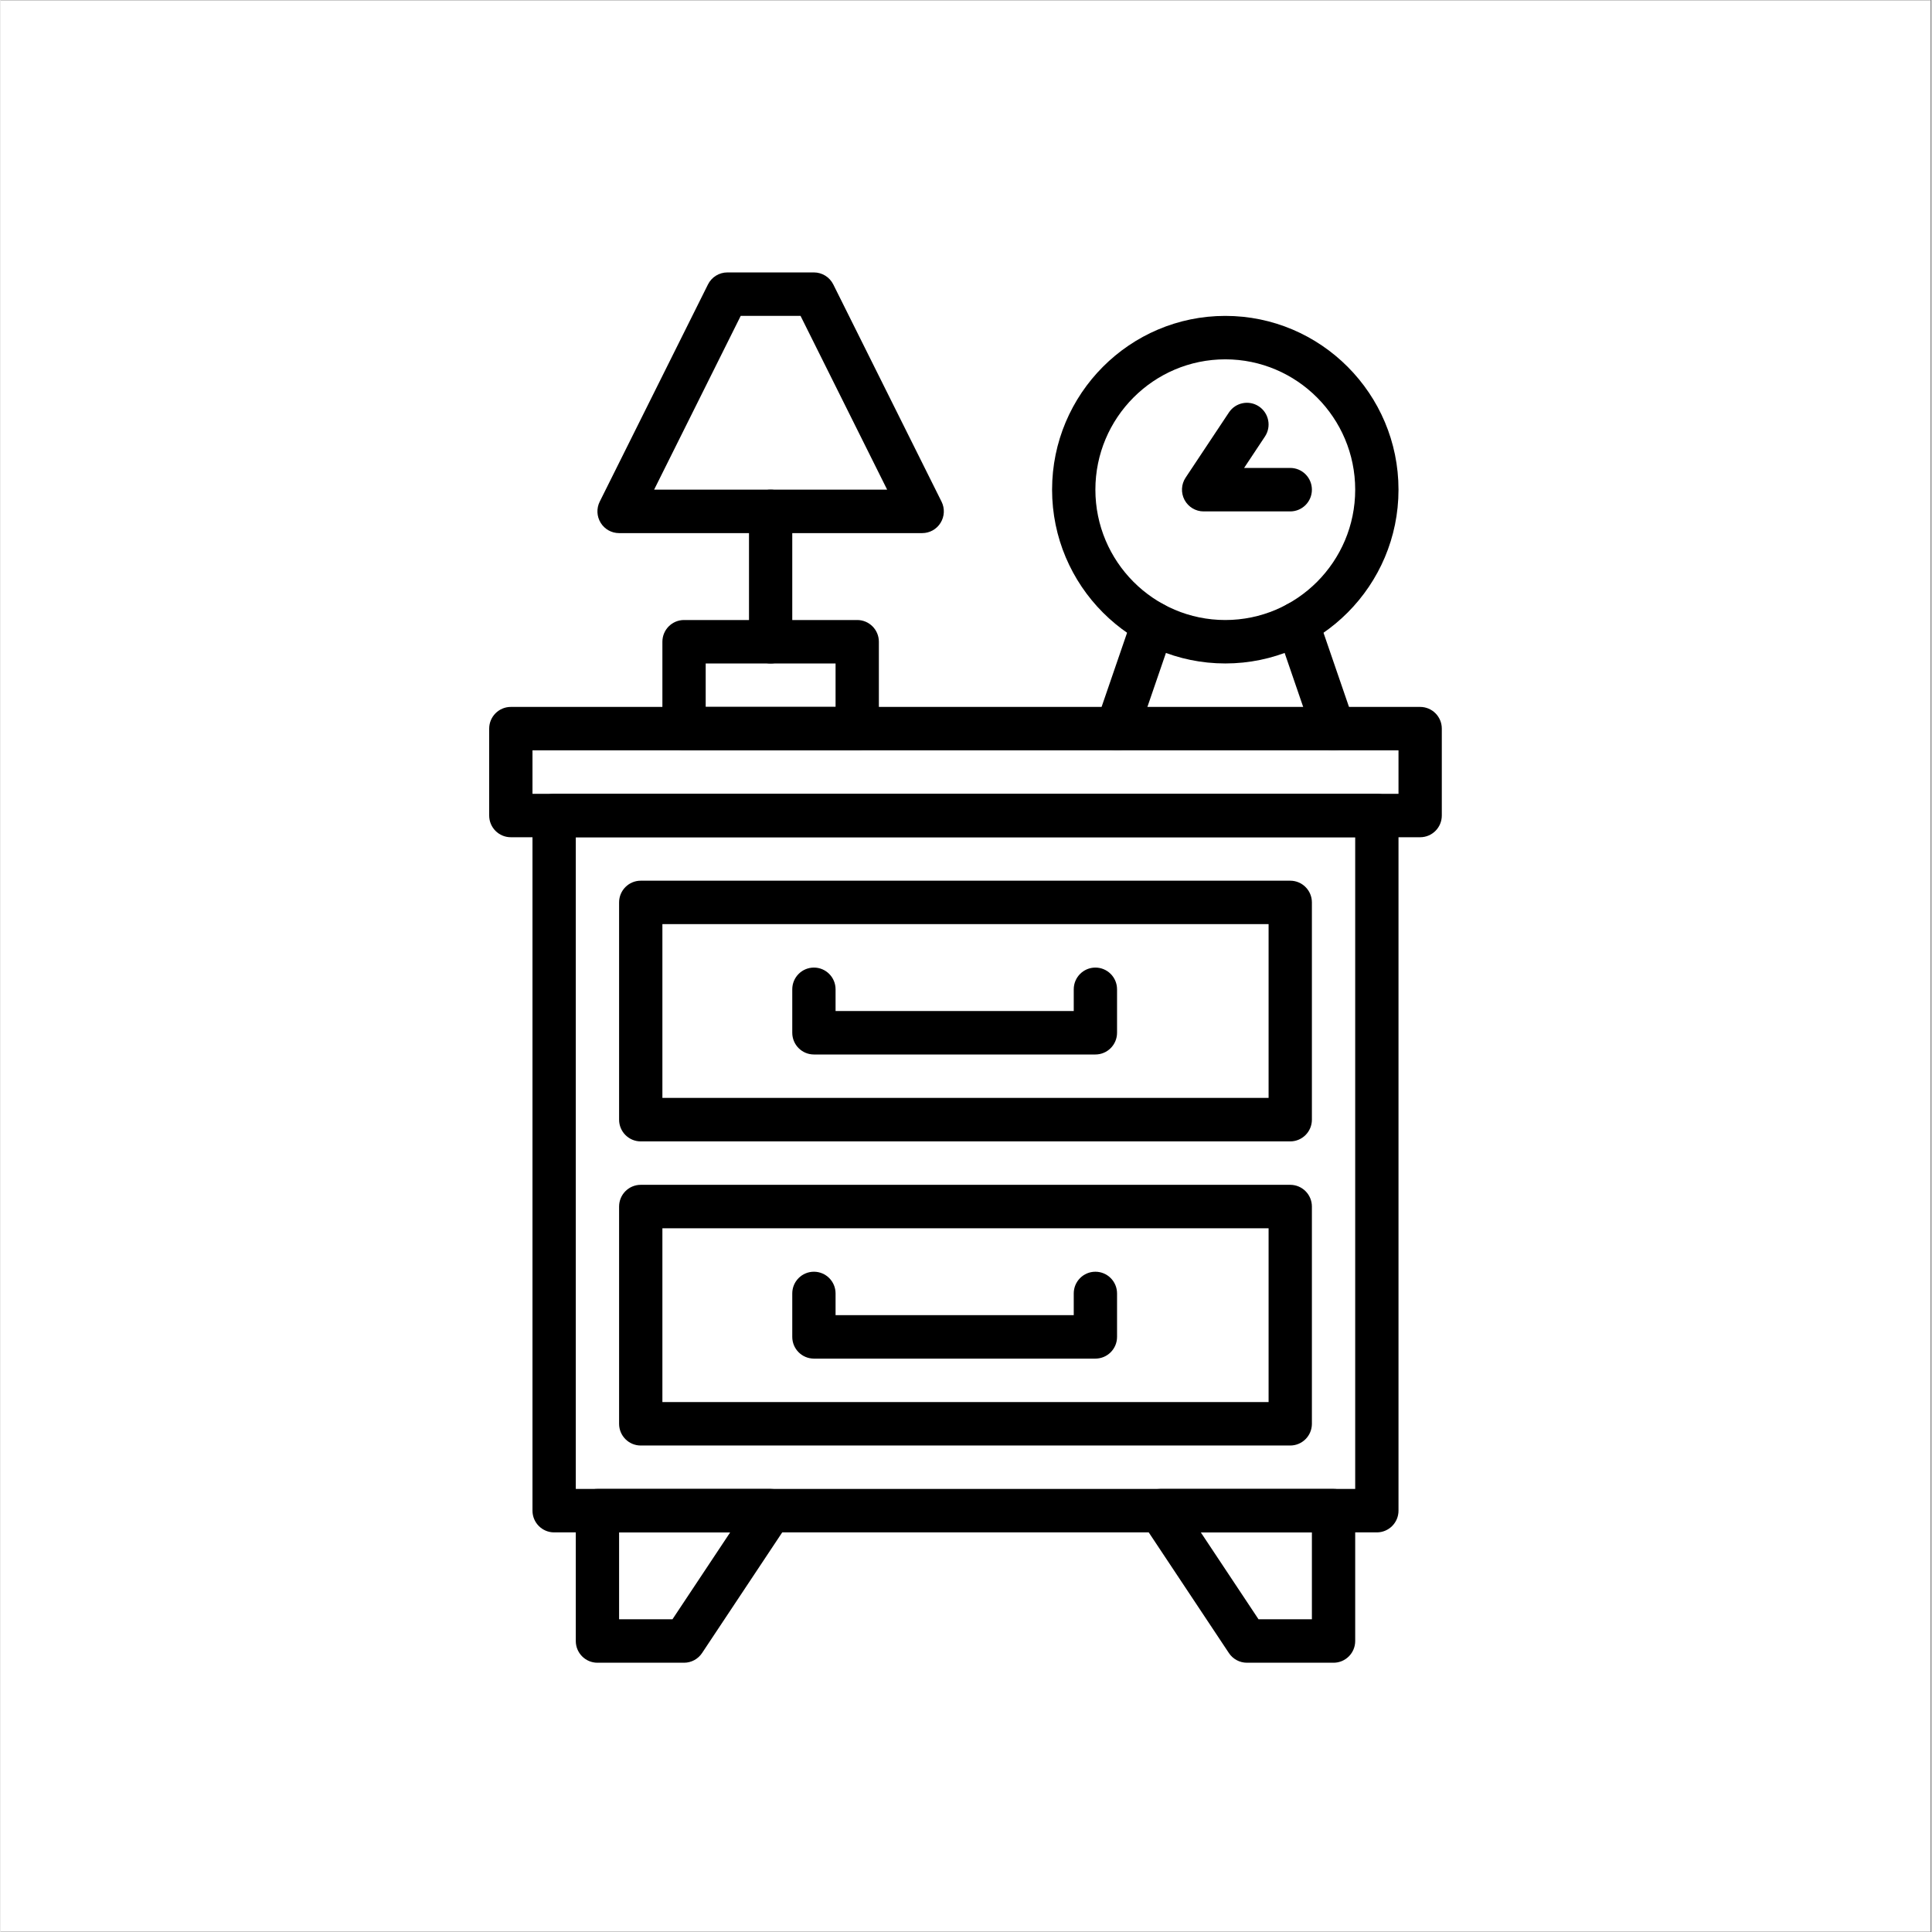
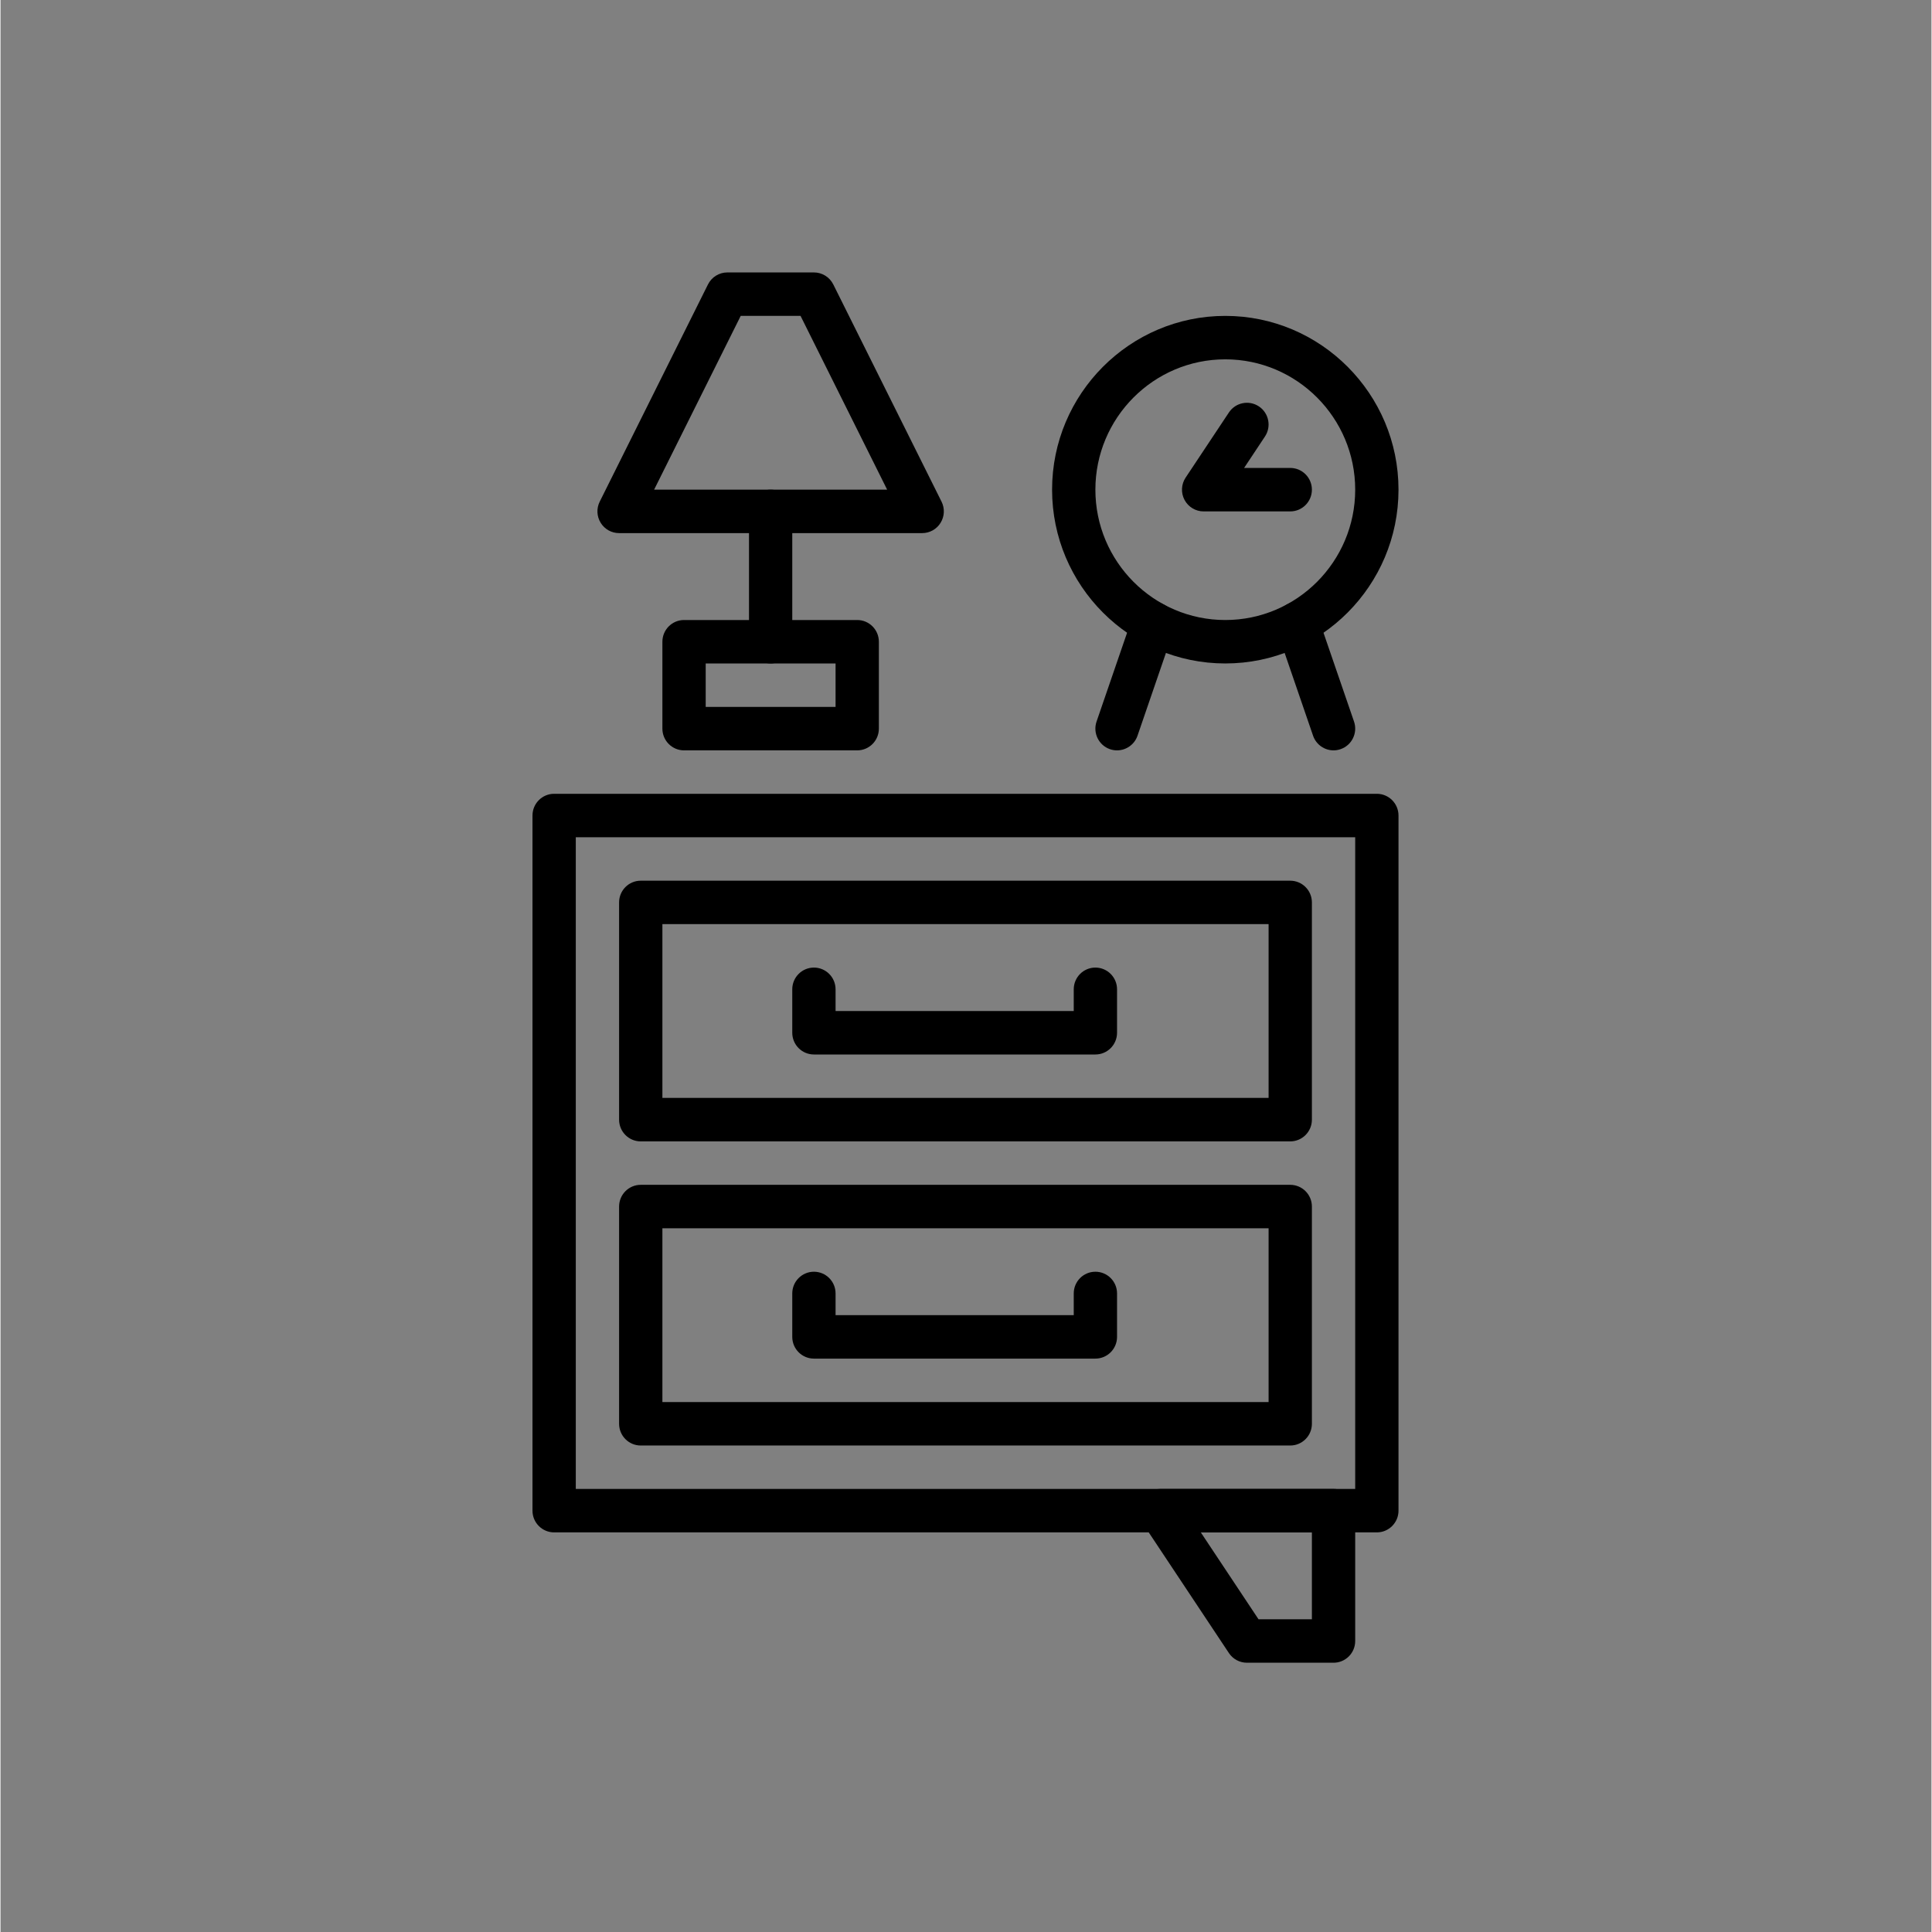
<svg xmlns="http://www.w3.org/2000/svg" width="300" zoomAndPan="magnify" viewBox="0 0 224.88 225" height="300" preserveAspectRatio="xMidYMid meet" version="1.0">
  <rect x="0" y="0" width="224.88" height="225" fill="#808080" stroke="none" />
  <defs>
    <clipPath id="01b4bca8c2">
-       <path d="M 0 0.059 L 224.762 0.059 L 224.762 224.938 L 0 224.938 Z M 0 0.059 " clip-rule="nonzero" />
-     </clipPath>
+       </clipPath>
    <clipPath id="8774a66329">
      <path d="M 132 173 L 158 173 L 158 193.641 L 132 193.641 Z M 132 173 " clip-rule="nonzero" />
    </clipPath>
    <clipPath id="17ea9b169e">
-       <path d="M 66 173 L 93 173 L 93 193.641 L 66 193.641 Z M 66 173 " clip-rule="nonzero" />
-     </clipPath>
+       </clipPath>
    <clipPath id="d76e706533">
      <path d="M 56.91 82 L 167.852 82 L 167.852 98 L 56.91 98 Z M 56.91 82 " clip-rule="nonzero" />
    </clipPath>
    <clipPath id="940057a765">
      <path d="M 69 31.727 L 110 31.727 L 110 63 L 69 63 Z M 69 31.727 " clip-rule="nonzero" />
    </clipPath>
  </defs>
  <g clip-path="url(#01b4bca8c2)">
    <path fill="#ffffff" d="M 0 0.059 L 224.879 0.059 L 224.879 224.941 L 0 224.941 Z M 0 0.059 " fill-opacity="1" fill-rule="nonzero" />
    <path fill="#ffffff" d="M 0 0.059 L 224.879 0.059 L 224.879 224.941 L 0 224.941 Z M 0 0.059 " fill-opacity="1" fill-rule="nonzero" />
  </g>
  <path fill="#000000" d="M 160.285 178.461 L 64.473 178.461 C 63.082 178.461 61.953 177.328 61.953 175.934 L 61.953 94.977 C 61.953 93.578 63.082 92.445 64.473 92.445 L 160.285 92.445 C 161.68 92.445 162.809 93.578 162.809 94.977 L 162.809 175.934 C 162.809 177.328 161.68 178.461 160.285 178.461 Z M 66.996 173.402 L 157.766 173.402 L 157.766 97.504 L 66.996 97.504 Z M 66.996 173.402 " fill-opacity="1" fill-rule="nonzero" />
  <g clip-path="url(#8774a66329)">
    <path fill="#000000" d="M 155.242 193.641 L 145.156 193.641 C 144.316 193.641 143.527 193.219 143.059 192.516 L 132.973 177.336 C 132.457 176.559 132.41 175.562 132.848 174.738 C 133.289 173.918 134.145 173.402 135.074 173.402 L 155.242 173.402 C 156.637 173.402 157.766 174.535 157.766 175.934 L 157.766 191.113 C 157.766 192.508 156.637 193.641 155.242 193.641 Z M 146.508 188.582 L 152.723 188.582 L 152.723 178.461 L 139.785 178.461 Z M 146.508 188.582 " fill-opacity="1" fill-rule="nonzero" />
  </g>
  <g clip-path="url(#17ea9b169e)">
    <path fill="#000000" d="M 79.602 193.641 L 69.516 193.641 C 68.125 193.641 66.996 192.508 66.996 191.113 L 66.996 175.934 C 66.996 174.535 68.125 173.402 69.516 173.402 L 89.688 173.402 C 90.617 173.402 91.473 173.918 91.91 174.738 C 92.348 175.562 92.301 176.559 91.785 177.336 L 81.699 192.516 C 81.23 193.219 80.445 193.641 79.602 193.641 Z M 72.039 188.582 L 78.254 188.582 L 84.977 178.461 L 72.039 178.461 Z M 72.039 188.582 " fill-opacity="1" fill-rule="nonzero" />
  </g>
  <g clip-path="url(#d76e706533)">
-     <path fill="#000000" d="M 165.328 97.504 L 59.43 97.504 C 58.039 97.504 56.91 96.375 56.91 94.977 L 56.91 84.855 C 56.91 83.461 58.039 82.328 59.43 82.328 L 165.328 82.328 C 166.723 82.328 167.852 83.461 167.852 84.855 L 167.852 94.977 C 167.852 96.375 166.723 97.504 165.328 97.504 Z M 61.953 92.445 L 162.809 92.445 L 162.809 87.387 L 61.953 87.387 Z M 61.953 92.445 " fill-opacity="1" fill-rule="nonzero" />
-   </g>
+     </g>
  <path fill="#000000" d="M 150.199 168.344 L 74.559 168.344 C 73.168 168.344 72.039 167.211 72.039 165.812 L 72.039 140.516 C 72.039 139.117 73.168 137.984 74.559 137.984 L 150.199 137.984 C 151.594 137.984 152.723 139.117 152.723 140.516 L 152.723 165.812 C 152.723 167.211 151.594 168.344 150.199 168.344 Z M 77.082 163.285 L 147.68 163.285 L 147.68 143.043 L 77.082 143.043 Z M 77.082 163.285 " fill-opacity="1" fill-rule="nonzero" />
  <path fill="#000000" d="M 127.508 158.223 L 94.73 158.223 C 93.336 158.223 92.207 157.09 92.207 155.695 L 92.207 150.633 C 92.207 149.238 93.336 148.105 94.73 148.105 C 96.121 148.105 97.25 149.238 97.25 150.633 L 97.25 153.164 L 124.988 153.164 L 124.988 150.633 C 124.988 149.238 126.117 148.105 127.508 148.105 C 128.902 148.105 130.031 149.238 130.031 150.633 L 130.031 155.695 C 130.031 157.09 128.902 158.223 127.508 158.223 Z M 127.508 158.223 " fill-opacity="1" fill-rule="nonzero" />
  <path fill="#000000" d="M 150.199 132.926 L 74.559 132.926 C 73.168 132.926 72.039 131.793 72.039 130.395 L 72.039 105.094 C 72.039 103.699 73.168 102.566 74.559 102.566 L 150.199 102.566 C 151.594 102.566 152.723 103.699 152.723 105.094 L 152.723 130.395 C 152.723 131.793 151.594 132.926 150.199 132.926 Z M 77.082 127.863 L 147.68 127.863 L 147.68 107.625 L 77.082 107.625 Z M 77.082 127.863 " fill-opacity="1" fill-rule="nonzero" />
  <path fill="#000000" d="M 127.508 122.805 L 94.73 122.805 C 93.336 122.805 92.207 121.672 92.207 120.273 L 92.207 115.215 C 92.207 113.816 93.336 112.684 94.73 112.684 C 96.121 112.684 97.25 113.816 97.25 115.215 L 97.25 117.746 L 124.988 117.746 L 124.988 115.215 C 124.988 113.816 126.117 112.684 127.508 112.684 C 128.902 112.684 130.031 113.816 130.031 115.215 L 130.031 120.273 C 130.031 121.672 128.902 122.805 127.508 122.805 Z M 127.508 122.805 " fill-opacity="1" fill-rule="nonzero" />
  <path fill="#000000" d="M 99.773 87.387 L 79.602 87.387 C 78.211 87.387 77.082 86.254 77.082 84.855 L 77.082 74.738 C 77.082 73.34 78.211 72.207 79.602 72.207 L 99.773 72.207 C 101.164 72.207 102.293 73.34 102.293 74.738 L 102.293 84.855 C 102.293 86.254 101.164 87.387 99.773 87.387 Z M 82.125 82.328 L 97.25 82.328 L 97.25 77.266 L 82.125 77.266 Z M 82.125 82.328 " fill-opacity="1" fill-rule="nonzero" />
  <path fill="#000000" d="M 89.688 77.266 C 88.297 77.266 87.168 76.133 87.168 74.738 L 87.168 59.559 C 87.168 58.16 88.297 57.027 89.688 57.027 C 91.078 57.027 92.207 58.16 92.207 59.559 L 92.207 74.738 C 92.207 76.133 91.078 77.266 89.688 77.266 Z M 89.688 77.266 " fill-opacity="1" fill-rule="nonzero" />
  <g clip-path="url(#940057a765)">
    <path fill="#000000" d="M 107.336 62.086 L 72.039 62.086 C 71.164 62.086 70.352 61.633 69.895 60.887 C 69.434 60.141 69.391 59.211 69.781 58.426 L 82.391 33.125 C 82.816 32.27 83.691 31.727 84.645 31.727 L 94.73 31.727 C 95.684 31.727 96.559 32.27 96.984 33.125 L 109.594 58.426 C 109.984 59.211 109.941 60.141 109.48 60.887 C 109.023 61.633 108.211 62.086 107.336 62.086 Z M 76.117 57.027 L 103.258 57.027 L 93.172 36.789 L 86.203 36.789 Z M 76.117 57.027 " fill-opacity="1" fill-rule="nonzero" />
  </g>
  <path fill="#000000" d="M 142.637 77.266 C 131.516 77.266 122.465 68.188 122.465 57.027 C 122.465 45.867 131.516 36.789 142.637 36.789 C 153.758 36.789 162.809 45.867 162.809 57.027 C 162.809 68.188 153.758 77.266 142.637 77.266 Z M 142.637 41.848 C 134.293 41.848 127.508 48.656 127.508 57.027 C 127.508 65.398 134.293 72.207 142.637 72.207 C 150.977 72.207 157.766 65.398 157.766 57.027 C 157.766 48.656 150.977 41.848 142.637 41.848 Z M 142.637 41.848 " fill-opacity="1" fill-rule="nonzero" />
  <path fill="#000000" d="M 150.199 59.559 L 140.113 59.559 C 139.184 59.559 138.332 59.043 137.891 58.223 C 137.453 57.398 137.5 56.398 138.016 55.625 L 143.059 48.035 C 143.832 46.871 145.398 46.559 146.555 47.332 C 147.715 48.109 148.027 49.68 147.254 50.84 L 144.828 54.496 L 150.199 54.496 C 151.594 54.496 152.723 55.629 152.723 57.027 C 152.723 58.426 151.594 59.559 150.199 59.559 Z M 150.199 59.559 " fill-opacity="1" fill-rule="nonzero" />
  <path fill="#000000" d="M 155.242 87.387 C 154.199 87.387 153.219 86.727 152.859 85.68 L 148.652 73.43 C 148.199 72.109 148.898 70.668 150.215 70.215 C 151.531 69.758 152.965 70.461 153.418 71.781 L 157.629 84.031 C 158.082 85.352 157.383 86.793 156.066 87.246 C 155.793 87.344 155.516 87.387 155.242 87.387 Z M 155.242 87.387 " fill-opacity="1" fill-rule="nonzero" />
  <path fill="#000000" d="M 130.031 87.387 C 129.758 87.387 129.48 87.344 129.207 87.25 C 127.891 86.793 127.191 85.352 127.645 84.031 L 131.855 71.781 C 132.309 70.461 133.742 69.758 135.059 70.215 C 136.375 70.668 137.074 72.109 136.621 73.43 L 132.414 85.68 C 132.055 86.727 131.074 87.387 130.031 87.387 Z M 130.031 87.387 " fill-opacity="1" fill-rule="nonzero" />
</svg>